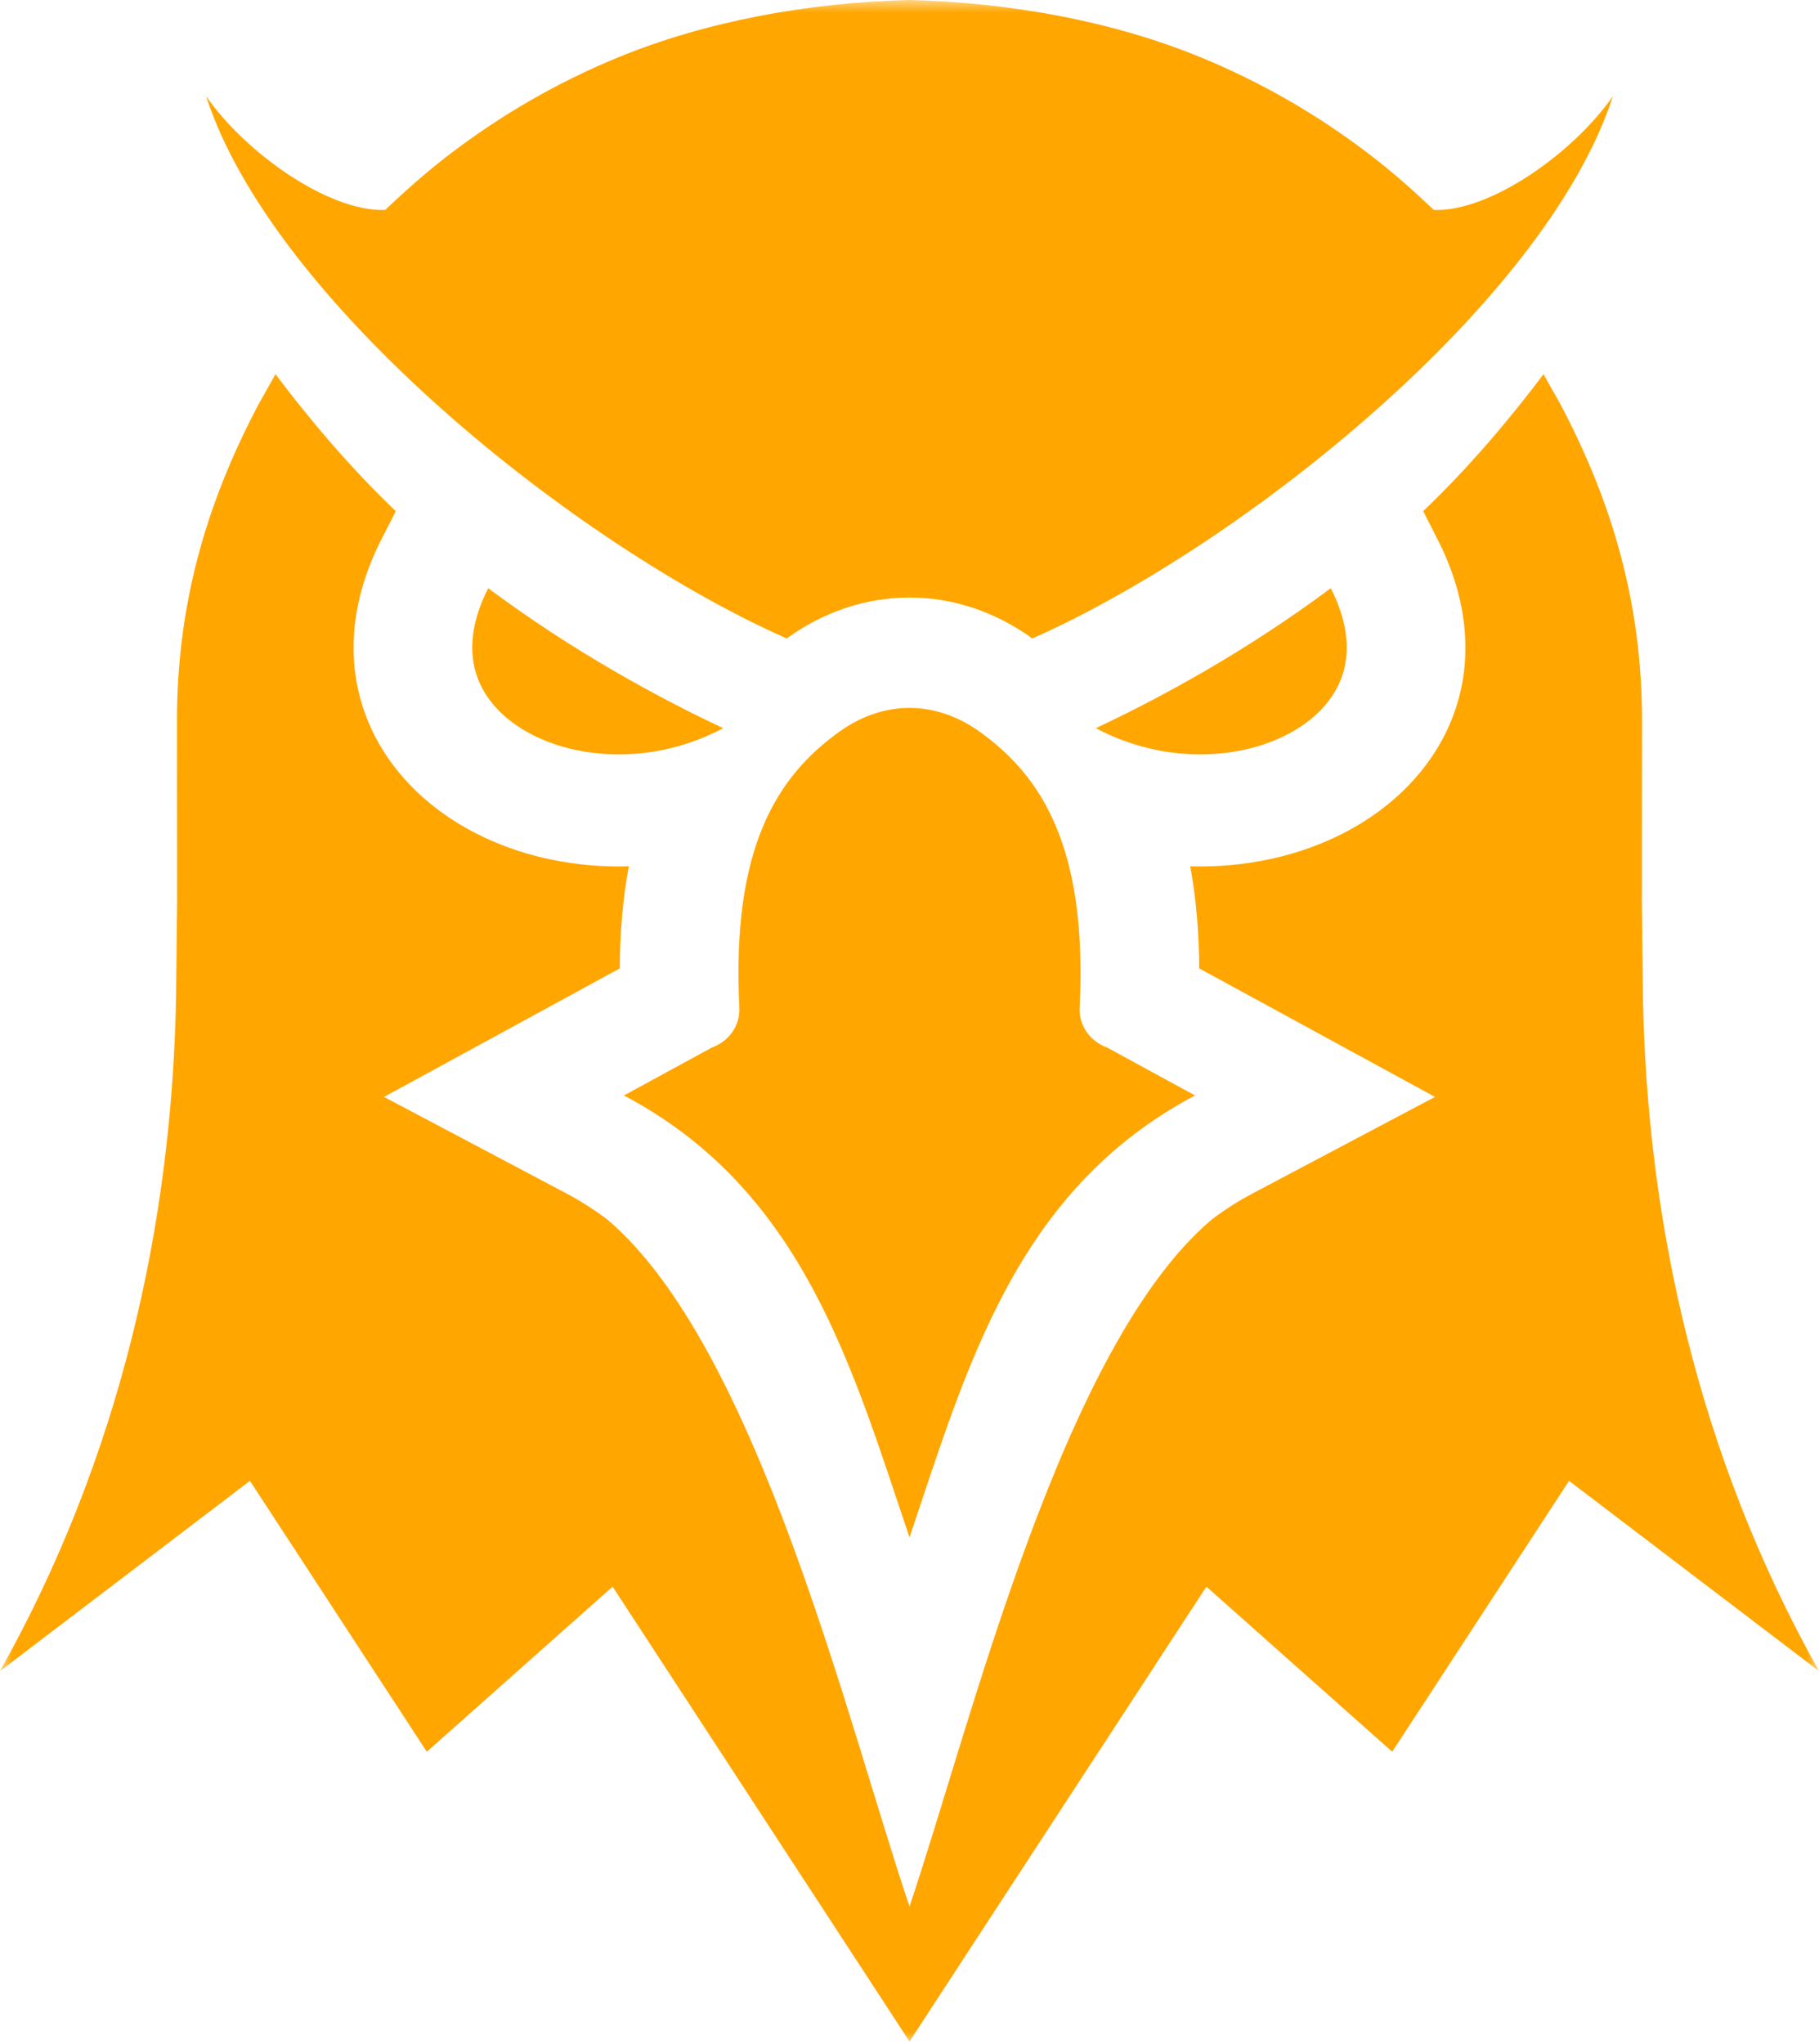
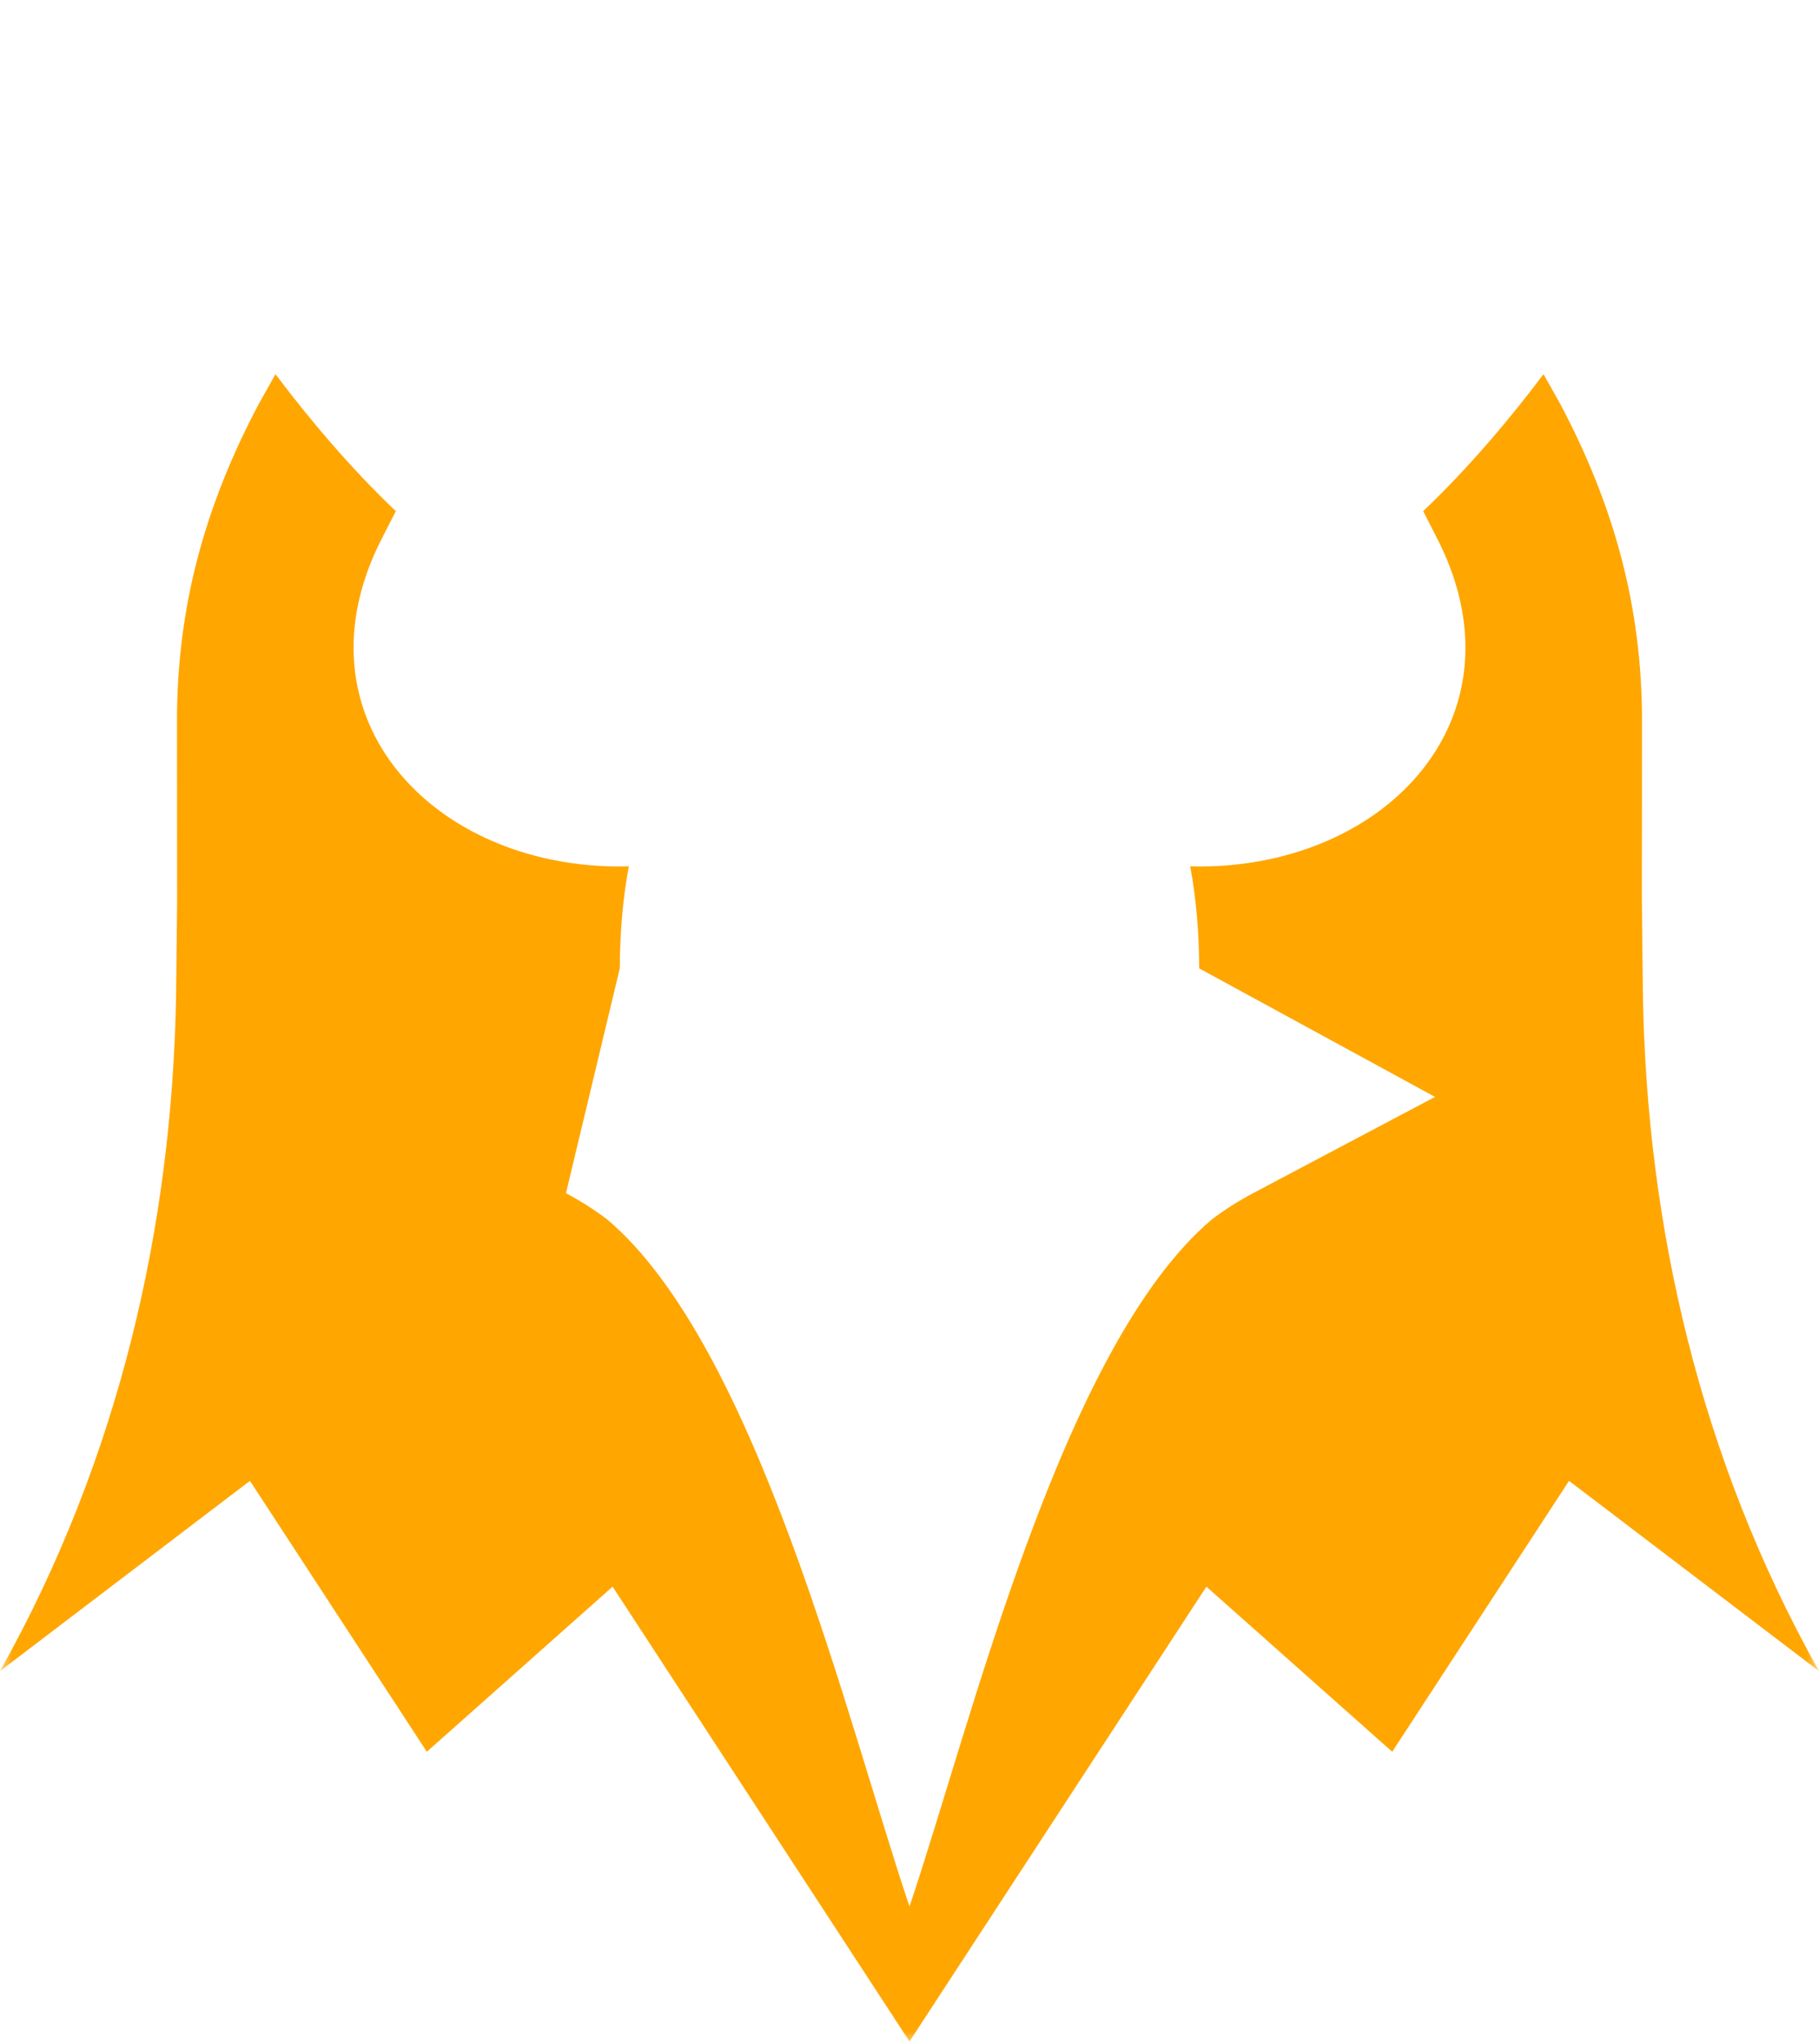
<svg xmlns="http://www.w3.org/2000/svg" width="73" height="82" viewBox="0 0 73 82" fill="none">
  <g clip-path="url(#clip0_352_12)">
    <mask id="mask0_352_12" style="mask-type:luminance" maskUnits="userSpaceOnUse" x="0" y="0" width="73" height="82">
      <path d="M73 0H0V82H73V0Z" fill="white" />
    </mask>
    <g mask="url(#mask0_352_12)">
-       <path fill-rule="evenodd" clip-rule="evenodd" d="M43.979 29.21C46.637 27.959 50.02 26.118 53.407 23.596C54.121 24.995 54.199 26.216 53.831 27.202C53.57 27.896 53.079 28.501 52.433 28.982C51.733 29.501 50.86 29.879 49.894 30.084C48.061 30.473 45.922 30.246 43.979 29.21ZM44.44 42.026L47.959 43.944C40.774 47.743 38.82 54.799 36.5 61.672C34.18 54.799 32.226 47.743 25.041 43.944L28.56 42.026C28.901 41.904 29.192 41.684 29.392 41.397C29.591 41.11 29.69 40.771 29.673 40.428C29.35 33.992 31.192 31.145 33.676 29.358C34.567 28.718 35.54 28.397 36.5 28.397C37.46 28.397 38.432 28.718 39.324 29.358C41.808 31.145 43.65 33.992 43.327 40.428C43.31 40.771 43.409 41.11 43.609 41.397C43.808 41.684 44.099 41.904 44.44 42.026ZM36.5 0C40.568 0.103 44.645 0.848 48.184 2.298C50.635 3.303 52.922 4.63 54.993 6.218C55.928 6.934 56.698 7.627 57.546 8.424C59.834 8.498 63.177 6.101 64.729 3.857C62.058 12.12 49.868 21.877 41.43 25.611C41.426 25.61 41.424 25.608 41.421 25.606C39.907 24.515 38.203 23.969 36.5 23.969C34.796 23.969 33.093 24.515 31.579 25.606C31.576 25.608 31.574 25.61 31.57 25.611C23.131 21.877 10.942 12.12 8.271 3.857C9.823 6.101 13.166 8.498 15.454 8.424C16.302 7.627 17.072 6.934 18.007 6.218C20.078 4.63 22.364 3.303 24.815 2.298C28.355 0.848 32.432 0.103 36.5 0ZM29.021 29.21C26.363 27.959 22.98 26.118 19.593 23.596C18.879 24.995 18.801 26.216 19.169 27.202C19.43 27.896 19.921 28.501 20.567 28.982C21.267 29.501 22.14 29.879 23.106 30.084C24.939 30.473 27.078 30.246 29.021 29.21Z" fill="#FFA600" />
-       <path fill-rule="evenodd" clip-rule="evenodd" d="M57.116 20.504C58.98 18.729 60.623 16.764 61.944 15.011L62.615 16.202C64.775 20.279 65.897 24.34 65.897 28.91L65.892 36.163L65.933 39.922C66.089 49.151 68.206 58.489 73 67.035L62.969 59.403L55.872 70.27L48.415 63.647L36.5 81.892L24.585 63.647L17.129 70.27L10.031 59.403L0 67.035C4.794 58.489 6.911 49.152 7.067 39.922L7.108 36.163L7.103 28.911C7.103 24.34 8.225 20.279 10.386 16.202L11.056 15.011C12.377 16.764 14.02 18.729 15.884 20.505L15.302 21.646C14.171 23.862 13.796 26.341 14.678 28.698C15.246 30.216 16.282 31.517 17.619 32.511C18.917 33.477 20.453 34.127 22.061 34.469C23.108 34.691 24.175 34.783 25.236 34.752C24.988 36.075 24.88 37.447 24.873 38.846L15.411 44.002L22.713 47.864C23.297 48.173 23.852 48.527 24.374 48.922C30.394 54.022 34.013 69.109 36.5 76.478C38.988 69.109 42.607 54.022 48.627 48.922C49.149 48.527 49.704 48.173 50.288 47.864L57.59 44.002L48.127 38.846C48.12 37.447 48.012 36.075 47.765 34.752C48.825 34.783 49.892 34.691 50.94 34.469C52.548 34.127 54.084 33.477 55.382 32.511C56.718 31.517 57.755 30.216 58.323 28.698C59.204 26.341 58.829 23.863 57.698 21.646L57.116 20.504Z" fill="#FFA600" />
+       <path fill-rule="evenodd" clip-rule="evenodd" d="M57.116 20.504C58.98 18.729 60.623 16.764 61.944 15.011L62.615 16.202C64.775 20.279 65.897 24.34 65.897 28.91L65.892 36.163L65.933 39.922C66.089 49.151 68.206 58.489 73 67.035L62.969 59.403L55.872 70.27L48.415 63.647L36.5 81.892L24.585 63.647L17.129 70.27L10.031 59.403L0 67.035C4.794 58.489 6.911 49.152 7.067 39.922L7.108 36.163L7.103 28.911C7.103 24.34 8.225 20.279 10.386 16.202L11.056 15.011C12.377 16.764 14.02 18.729 15.884 20.505L15.302 21.646C14.171 23.862 13.796 26.341 14.678 28.698C15.246 30.216 16.282 31.517 17.619 32.511C18.917 33.477 20.453 34.127 22.061 34.469C23.108 34.691 24.175 34.783 25.236 34.752C24.988 36.075 24.88 37.447 24.873 38.846L22.713 47.864C23.297 48.173 23.852 48.527 24.374 48.922C30.394 54.022 34.013 69.109 36.5 76.478C38.988 69.109 42.607 54.022 48.627 48.922C49.149 48.527 49.704 48.173 50.288 47.864L57.59 44.002L48.127 38.846C48.12 37.447 48.012 36.075 47.765 34.752C48.825 34.783 49.892 34.691 50.94 34.469C52.548 34.127 54.084 33.477 55.382 32.511C56.718 31.517 57.755 30.216 58.323 28.698C59.204 26.341 58.829 23.863 57.698 21.646L57.116 20.504Z" fill="#FFA600" />
    </g>
  </g>
  <defs>
    <clipPath id="clip0_352_12">
      <rect width="73" height="82" fill="white" />
    </clipPath>
  </defs>
</svg>